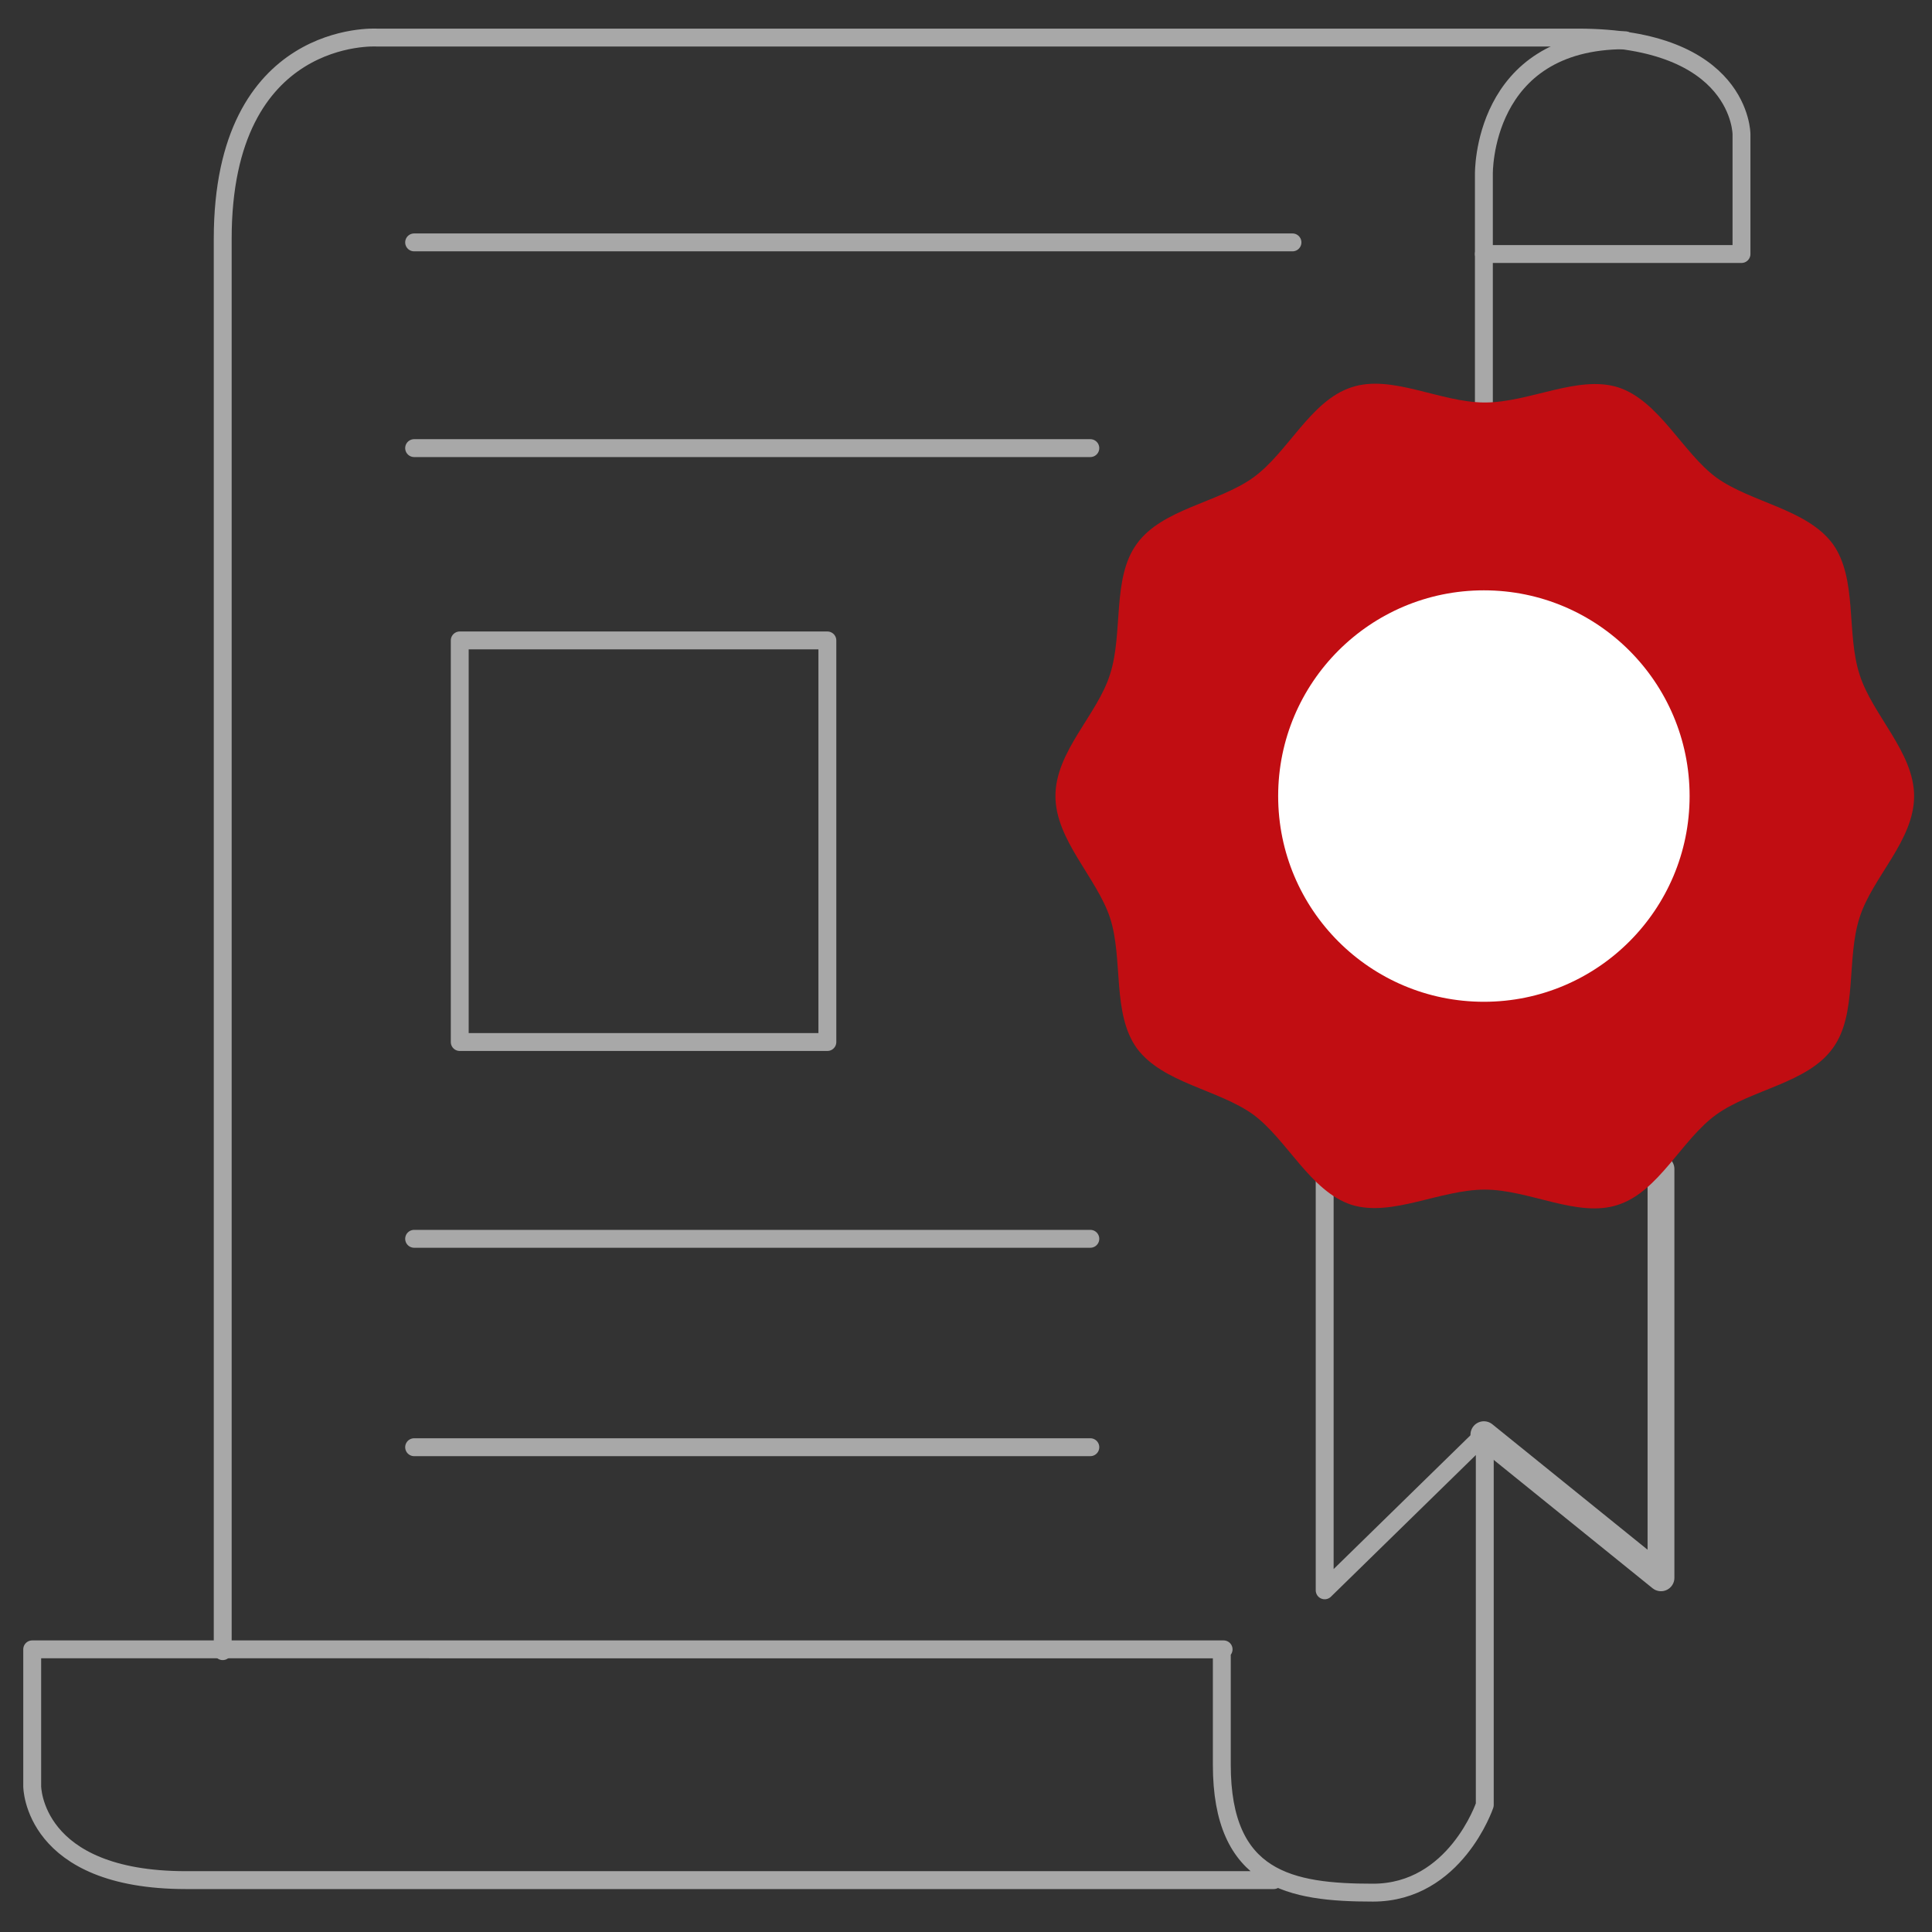
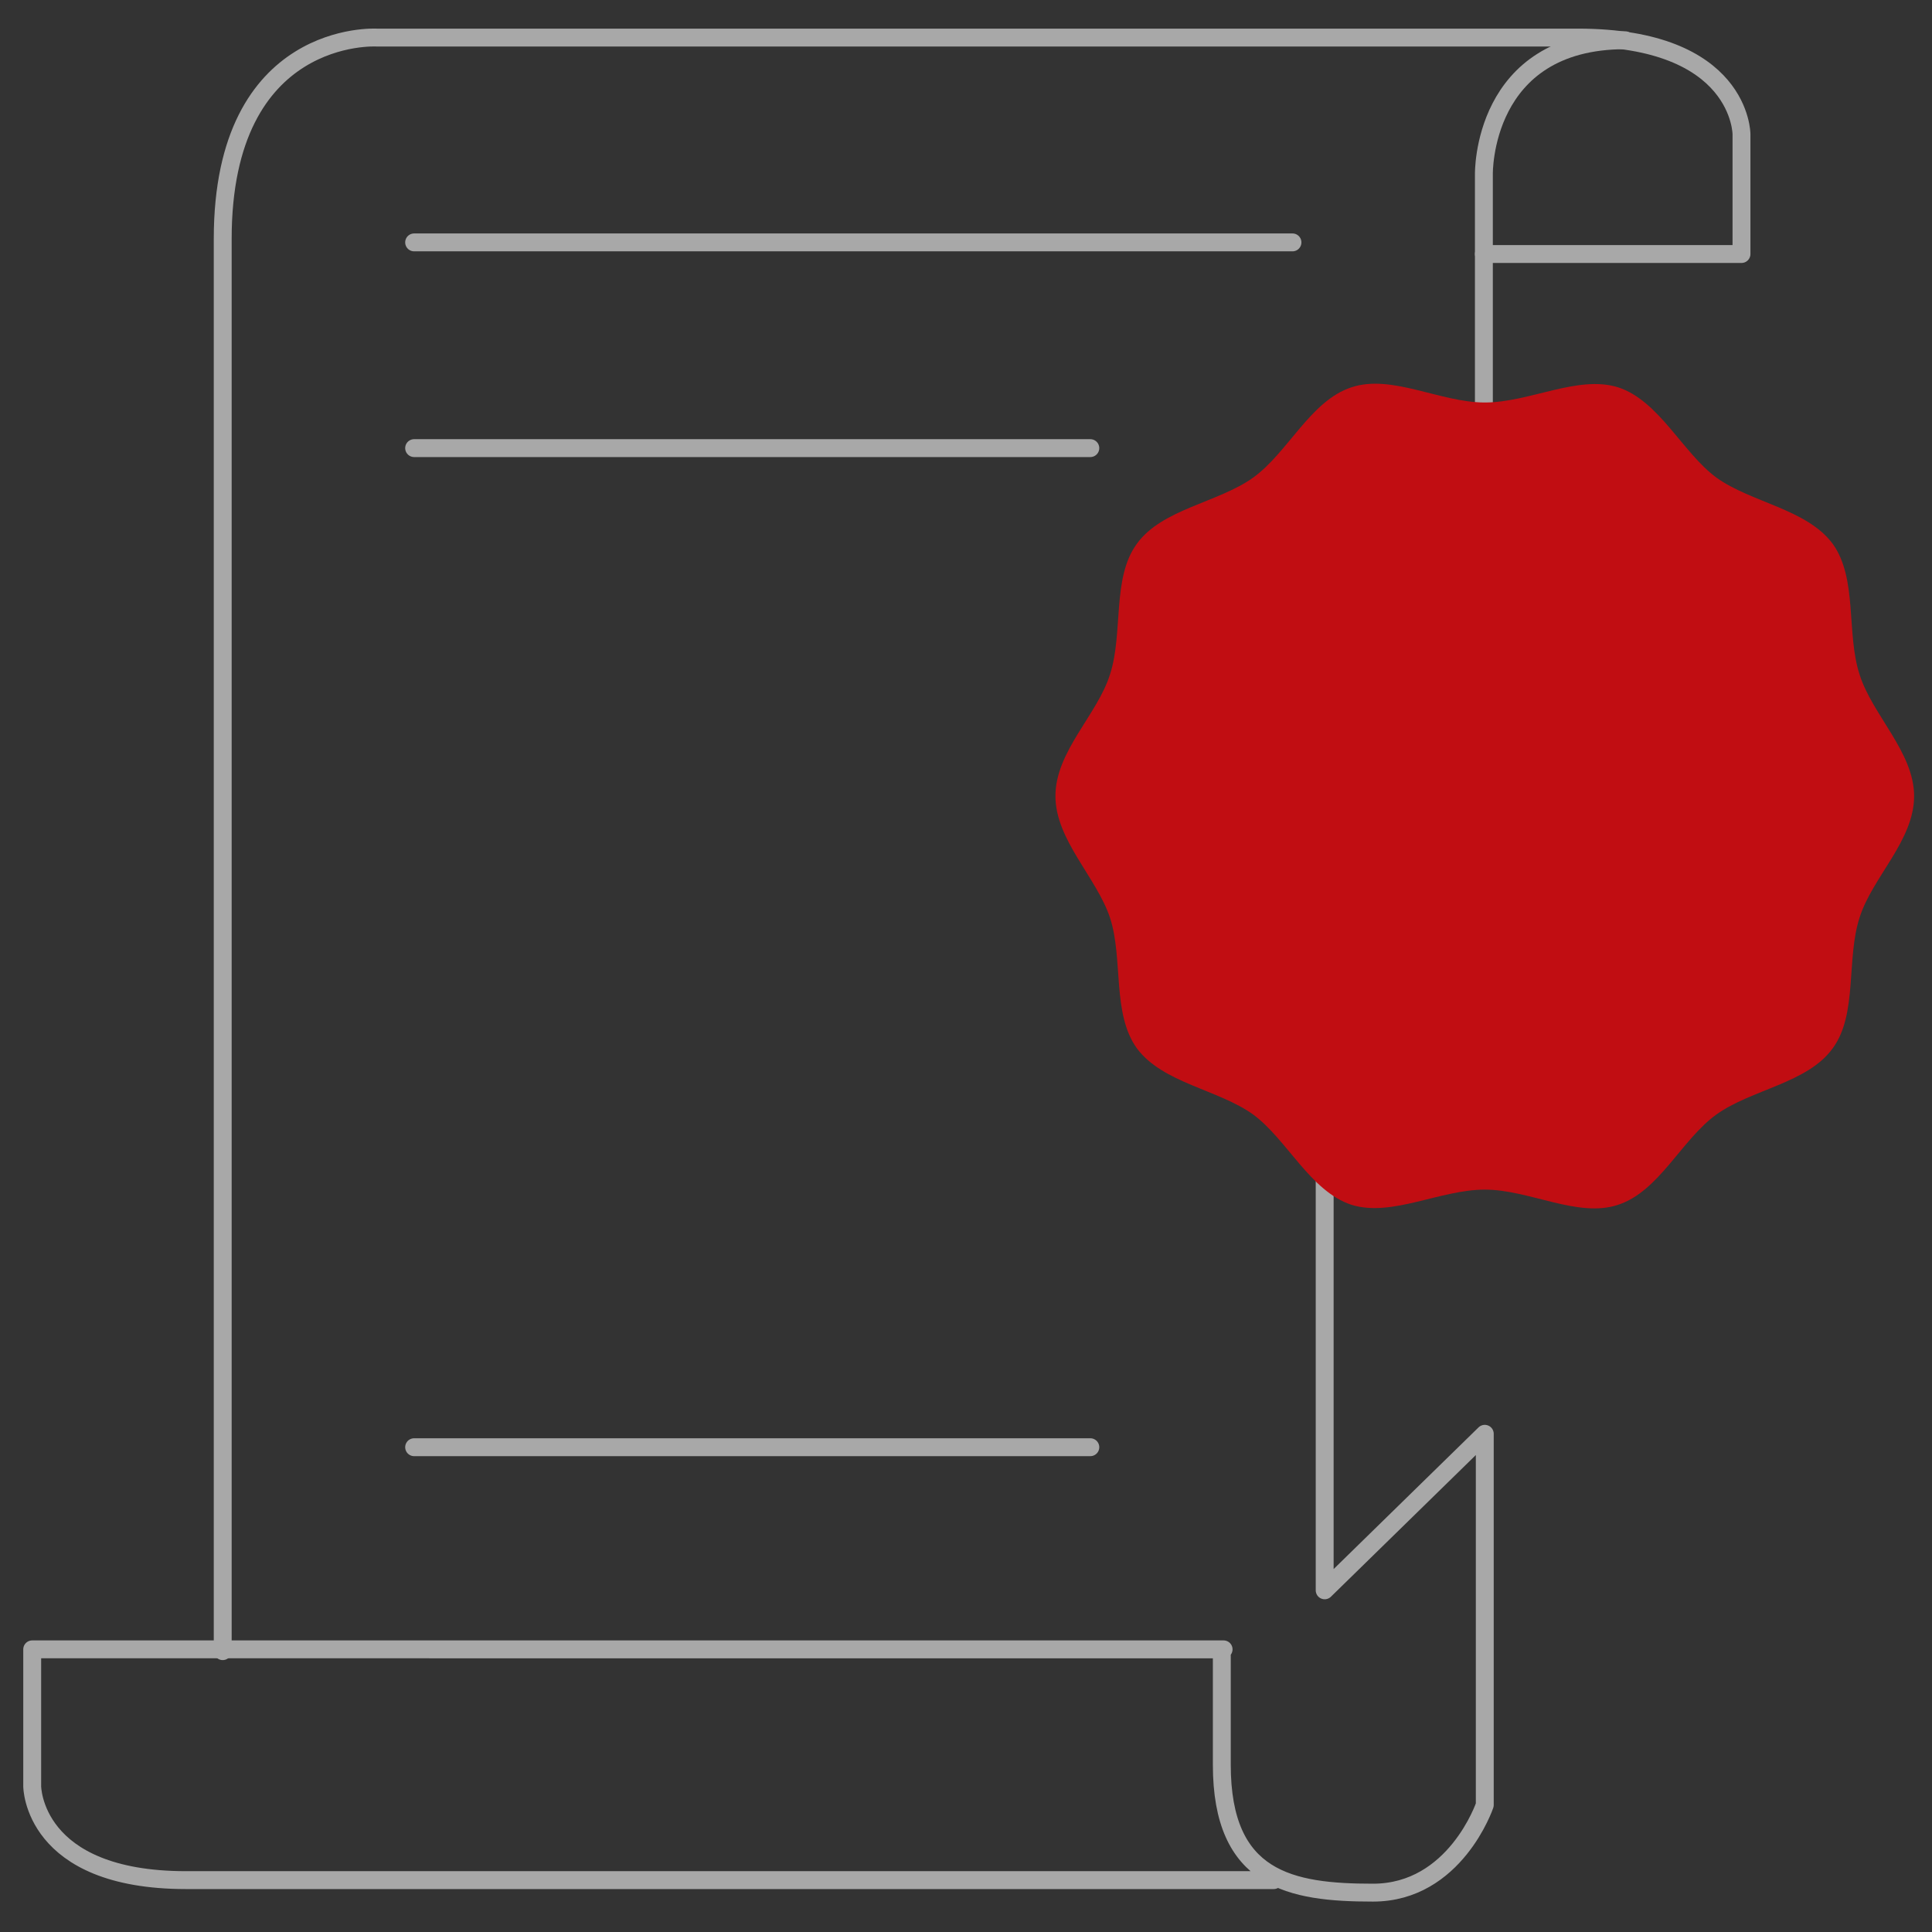
<svg xmlns="http://www.w3.org/2000/svg" version="1.1" id="Layer_1" x="0px" y="0px" width="216px" height="216px" viewBox="0 0 216 216" style="enable-background:new 0 0 216 216;" xml:space="preserve">
  <rect x="0" y="0" width="216" height="216" fill="#333333" stroke="none" />
  <style type="text/css">
	.st0{fill:none;stroke:#A8A8A8;stroke-width:2;stroke-linecap:round;stroke-linejoin:round;stroke-miterlimit:10;}
	.st1{fill:none;stroke:#A8A8A8;stroke-width:3;stroke-linecap:round;stroke-linejoin:round;stroke-miterlimit:10;}
	.st2{fill:#C10D12;}
	.st3{fill:#FFFFFF;}
</style>
  <g>
    <path class="st0" d="M165.9,28.4h28.8V15c0,0,0-10.8-18.3-10.8c-15.3,0-134.3,0-134.3,0s-17.2-1-17.2,22.5c0,30.8,0,157.9,0,157.9" />
    <path class="st0" d="M165.9,46.1V19.5c0,0-0.3-15,15.8-15" />
  </g>
  <line class="st0" x1="46.3" y1="27.1" x2="144.5" y2="27.1" />
  <line class="st0" x1="46.3" y1="50.1" x2="121.9" y2="50.1" />
-   <line class="st0" x1="46.3" y1="138.5" x2="121.9" y2="138.5" />
  <line class="st0" x1="46.3" y1="161.8" x2="121.9" y2="161.8" />
-   <rect x="51.4" y="71.6" class="st0" width="41.1" height="44.9" />
  <path class="st0" d="M148.1,131.5v46.3l17.9-17.5v41.5c0,0-3.3,9.8-12.5,9.8c-9.2,0-16.9-1.4-16.9-14.3c0-12.9,0-12.9,0-12.9h0.2  H3.6v15.3c0,0,0,10.5,17.2,10.5c11.2,0,121.6,0,121.6,0" />
-   <polyline class="st1" points="185.7,130.7 185.7,176.4 165.9,160.4 " />
  <g>
    <path class="st2" d="M214,89c0,5-4.7,9.1-6.1,13.6c-1.5,4.6-0.2,10.8-3,14.6c-2.8,3.9-9.1,4.6-13,7.4c-3.9,2.8-6.4,8.6-11,10.1   c-4.5,1.5-9.9-1.7-14.9-1.7c-5,0-10.4,3.1-14.9,1.7c-4.6-1.5-7.2-7.3-11-10.1c-3.9-2.8-10.1-3.5-13-7.4c-2.8-3.9-1.5-10-3-14.6   c-1.5-4.5-6.1-8.7-6.1-13.6c0-5,4.7-9.1,6.1-13.6c1.5-4.6,0.2-10.8,3-14.6c2.8-3.9,9.1-4.6,13-7.4c3.9-2.8,6.4-8.6,11-10.1   c4.5-1.5,9.9,1.7,14.9,1.7c5,0,10.4-3.1,14.9-1.7c4.6,1.5,7.2,7.3,11,10.1c3.9,2.8,10.1,3.5,13,7.4c2.8,3.9,1.5,10,3,14.6   C209.3,79.9,214,84.1,214,89z" />
  </g>
-   <circle class="st3" cx="165.9" cy="89" r="23" />
</svg>